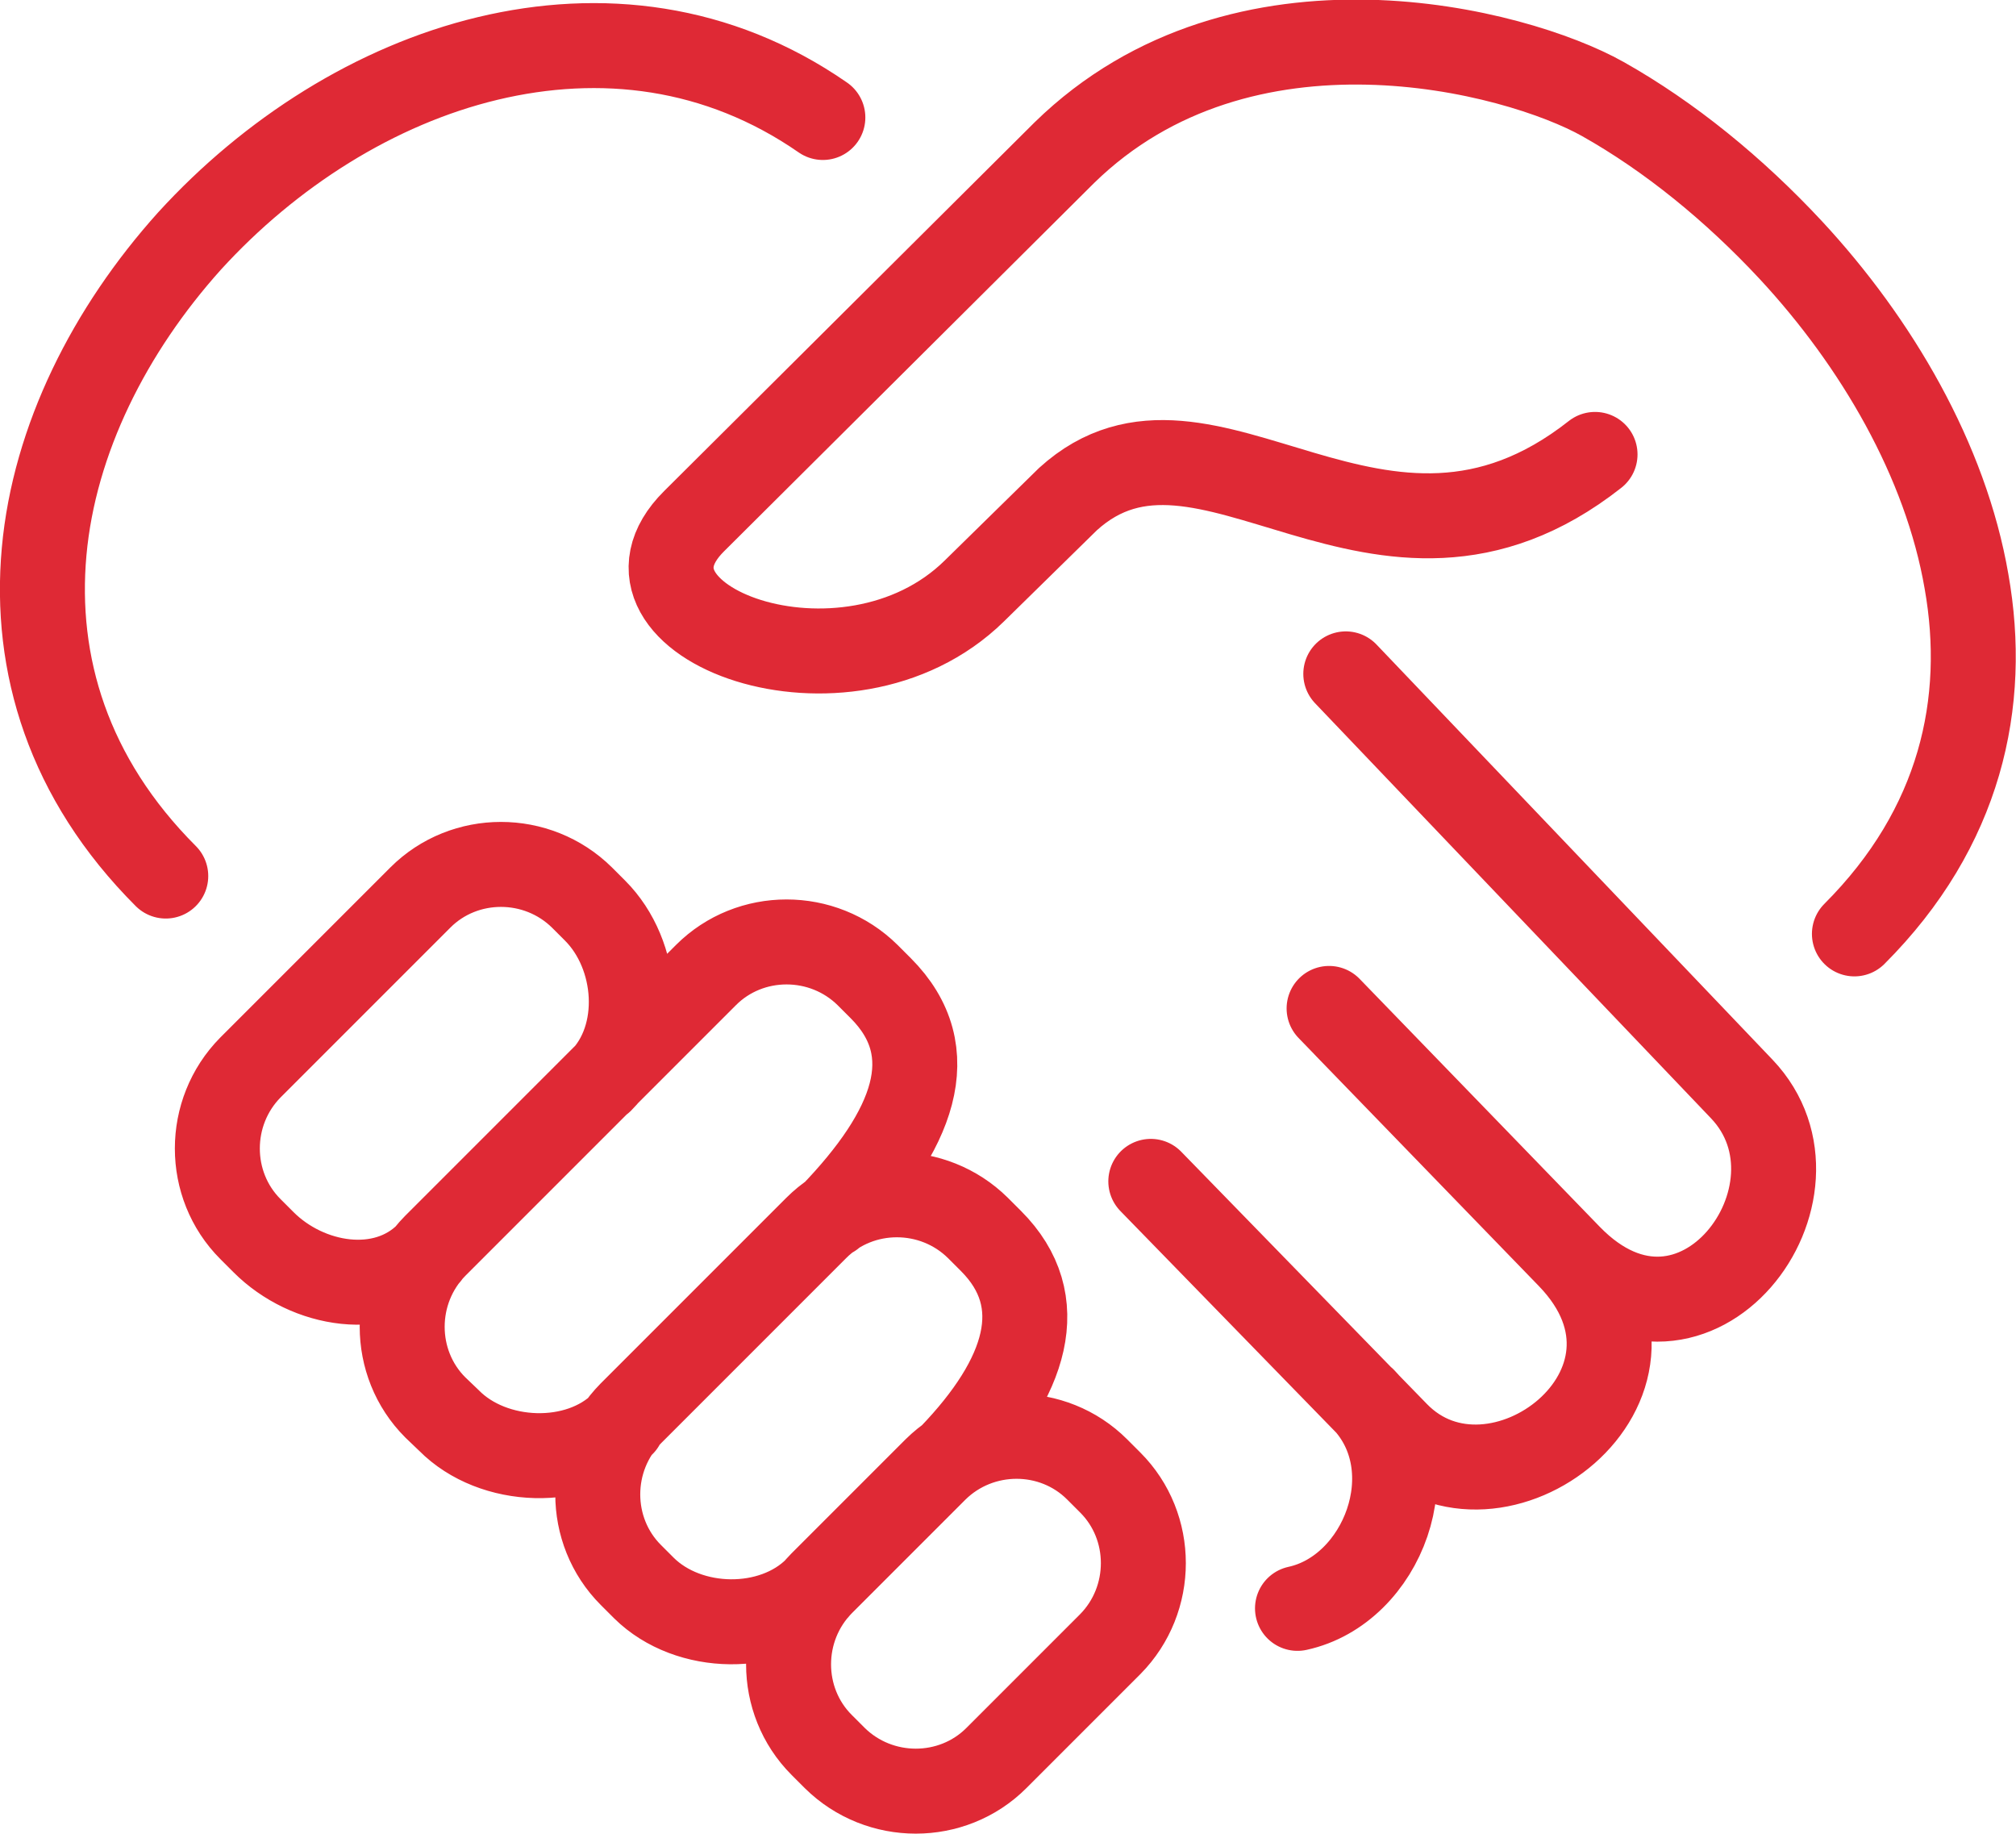
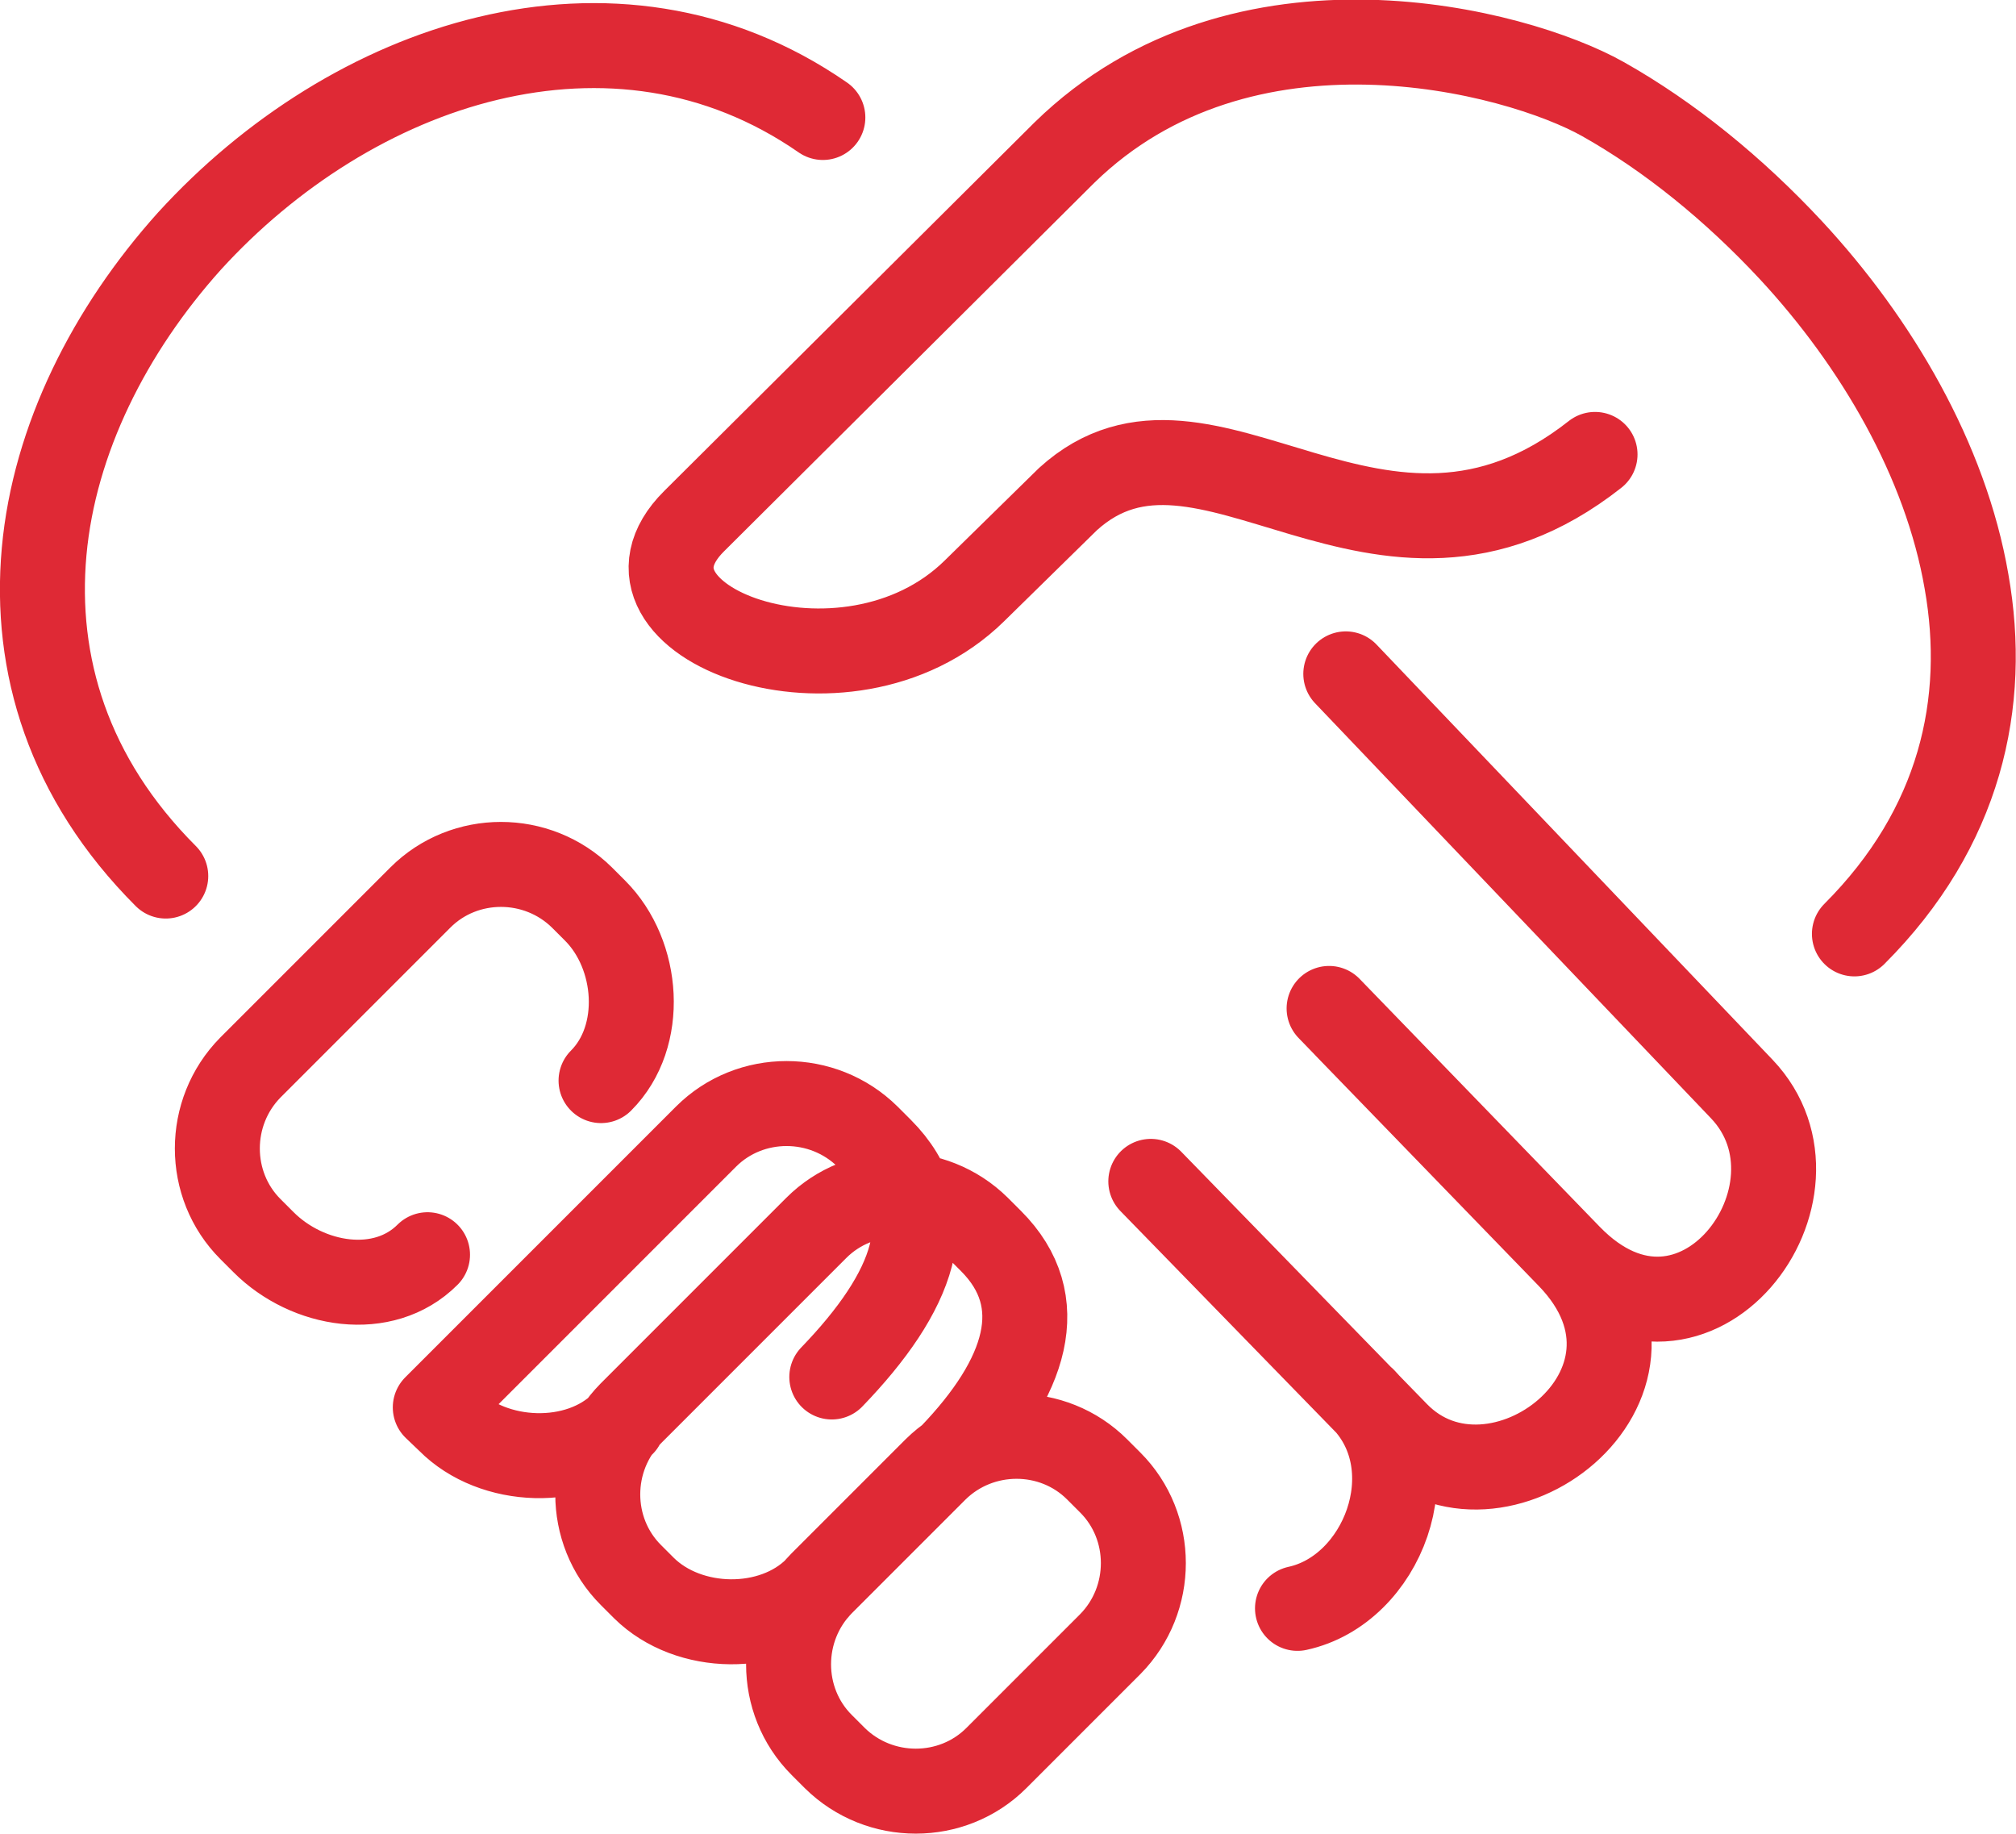
<svg xmlns="http://www.w3.org/2000/svg" id="Layer_1" x="0px" y="0px" viewBox="0 0 33.81 30.75" style="enable-background:new 0 0 33.81 30.75;" xml:space="preserve">
  <style type="text/css">	.st0{fill:none;stroke:#DF2935;stroke-width:1.425;stroke-linecap:round;stroke-linejoin:round;stroke-miterlimit:22.926;}</style>
-   <path class="st0" d="M31.1,15.66c1.78-1.78,2.24-3.88,1.88-5.91c-0.35-2.03-1.51-4.01-2.95-5.56c-0.95-1.02-2.03-1.9-3.15-2.53 c-1.46-0.82-6.04-2.02-9.03,0.9l-6.21,6.18c-1.68,1.67,2.55,3.28,4.7,1.17l1.57-1.54c2.31-2.1,5.22,2.1,8.84-0.75 M2.78,14.69 c-1.64-1.64-2.21-3.56-2.04-5.44c0.17-1.88,1.1-3.72,2.44-5.21c1.35-1.48,3.12-2.61,5-3.06c1.88-0.45,3.86-0.23,5.62,0.99  M22.57,11.3l6.64,6.96c1.63,1.71-0.79,4.97-2.89,2.81l-3.75-3.87 M19.3,19.81l4.12,4.23c1.65,1.7,4.99-0.81,2.9-2.97l-4.03-4.16  M21.76,26.97c1.43-0.31,2.21-2.35,1.11-3.5 M7.17,21.04c-0.74,0.74-2.01,0.53-2.75-0.21L4.2,20.61c-0.74-0.74-0.74-1.96,0-2.71 l2.85-2.85c0.74-0.74,1.96-0.74,2.71,0l0.22,0.22c0.74,0.74,0.84,2.11,0.1,2.85 M10.44,23.88c-0.74,0.74-2.17,0.69-2.91-0.06 L7.3,23.6c-0.74-0.74-0.74-1.96,0-2.71l4.54-4.54c0.74-0.74,1.96-0.74,2.71,0l0.22,0.22c1.07,1.07,0.55,2.39-0.82,3.81 M13.69,26.65 c-0.74,0.74-2.14,0.72-2.89-0.02l-0.22-0.22c-0.74-0.74-0.74-1.96,0-2.71l3.11-3.11c0.74-0.74,1.96-0.74,2.71,0l0.22,0.22 c1.01,1.01,0.6,2.29-0.67,3.61 M18.4,24.64l0.22,0.22c0.74,0.74,0.74,1.96,0,2.71l-1.91,1.91c-0.74,0.74-1.96,0.74-2.71,0 l-0.22-0.22c-0.74-0.74-0.74-1.96,0-2.71l1.91-1.91C16.44,23.9,17.66,23.9,18.4,24.64L18.4,24.64z" />
+   <path class="st0" d="M31.1,15.66c1.78-1.78,2.24-3.88,1.88-5.91c-0.35-2.03-1.51-4.01-2.95-5.56c-0.95-1.02-2.03-1.9-3.15-2.53 c-1.46-0.82-6.04-2.02-9.03,0.9l-6.21,6.18c-1.68,1.67,2.55,3.28,4.7,1.17l1.57-1.54c2.31-2.1,5.22,2.1,8.84-0.75 M2.78,14.69 c-1.64-1.64-2.21-3.56-2.04-5.44c0.17-1.88,1.1-3.72,2.44-5.21c1.35-1.48,3.12-2.61,5-3.06c1.88-0.45,3.86-0.23,5.62,0.99  M22.57,11.3l6.64,6.96c1.63,1.71-0.79,4.97-2.89,2.81l-3.75-3.87 M19.3,19.81l4.12,4.23c1.65,1.7,4.99-0.81,2.9-2.97l-4.03-4.16  M21.76,26.97c1.43-0.31,2.21-2.35,1.11-3.5 M7.17,21.04c-0.74,0.74-2.01,0.53-2.75-0.21L4.2,20.61c-0.74-0.74-0.74-1.96,0-2.71 l2.85-2.85c0.74-0.74,1.96-0.74,2.71,0l0.22,0.22c0.74,0.74,0.84,2.11,0.1,2.85 M10.44,23.88c-0.74,0.74-2.17,0.69-2.91-0.06 L7.3,23.6l4.54-4.54c0.74-0.74,1.96-0.74,2.71,0l0.22,0.22c1.07,1.07,0.55,2.39-0.82,3.81 M13.69,26.65 c-0.74,0.74-2.14,0.72-2.89-0.02l-0.22-0.22c-0.74-0.74-0.74-1.96,0-2.71l3.11-3.11c0.74-0.74,1.96-0.74,2.71,0l0.22,0.22 c1.01,1.01,0.6,2.29-0.67,3.61 M18.4,24.64l0.22,0.22c0.74,0.74,0.74,1.96,0,2.71l-1.91,1.91c-0.74,0.74-1.96,0.74-2.71,0 l-0.22-0.22c-0.74-0.74-0.74-1.96,0-2.71l1.91-1.91C16.44,23.9,17.66,23.9,18.4,24.64L18.4,24.64z" />
</svg>